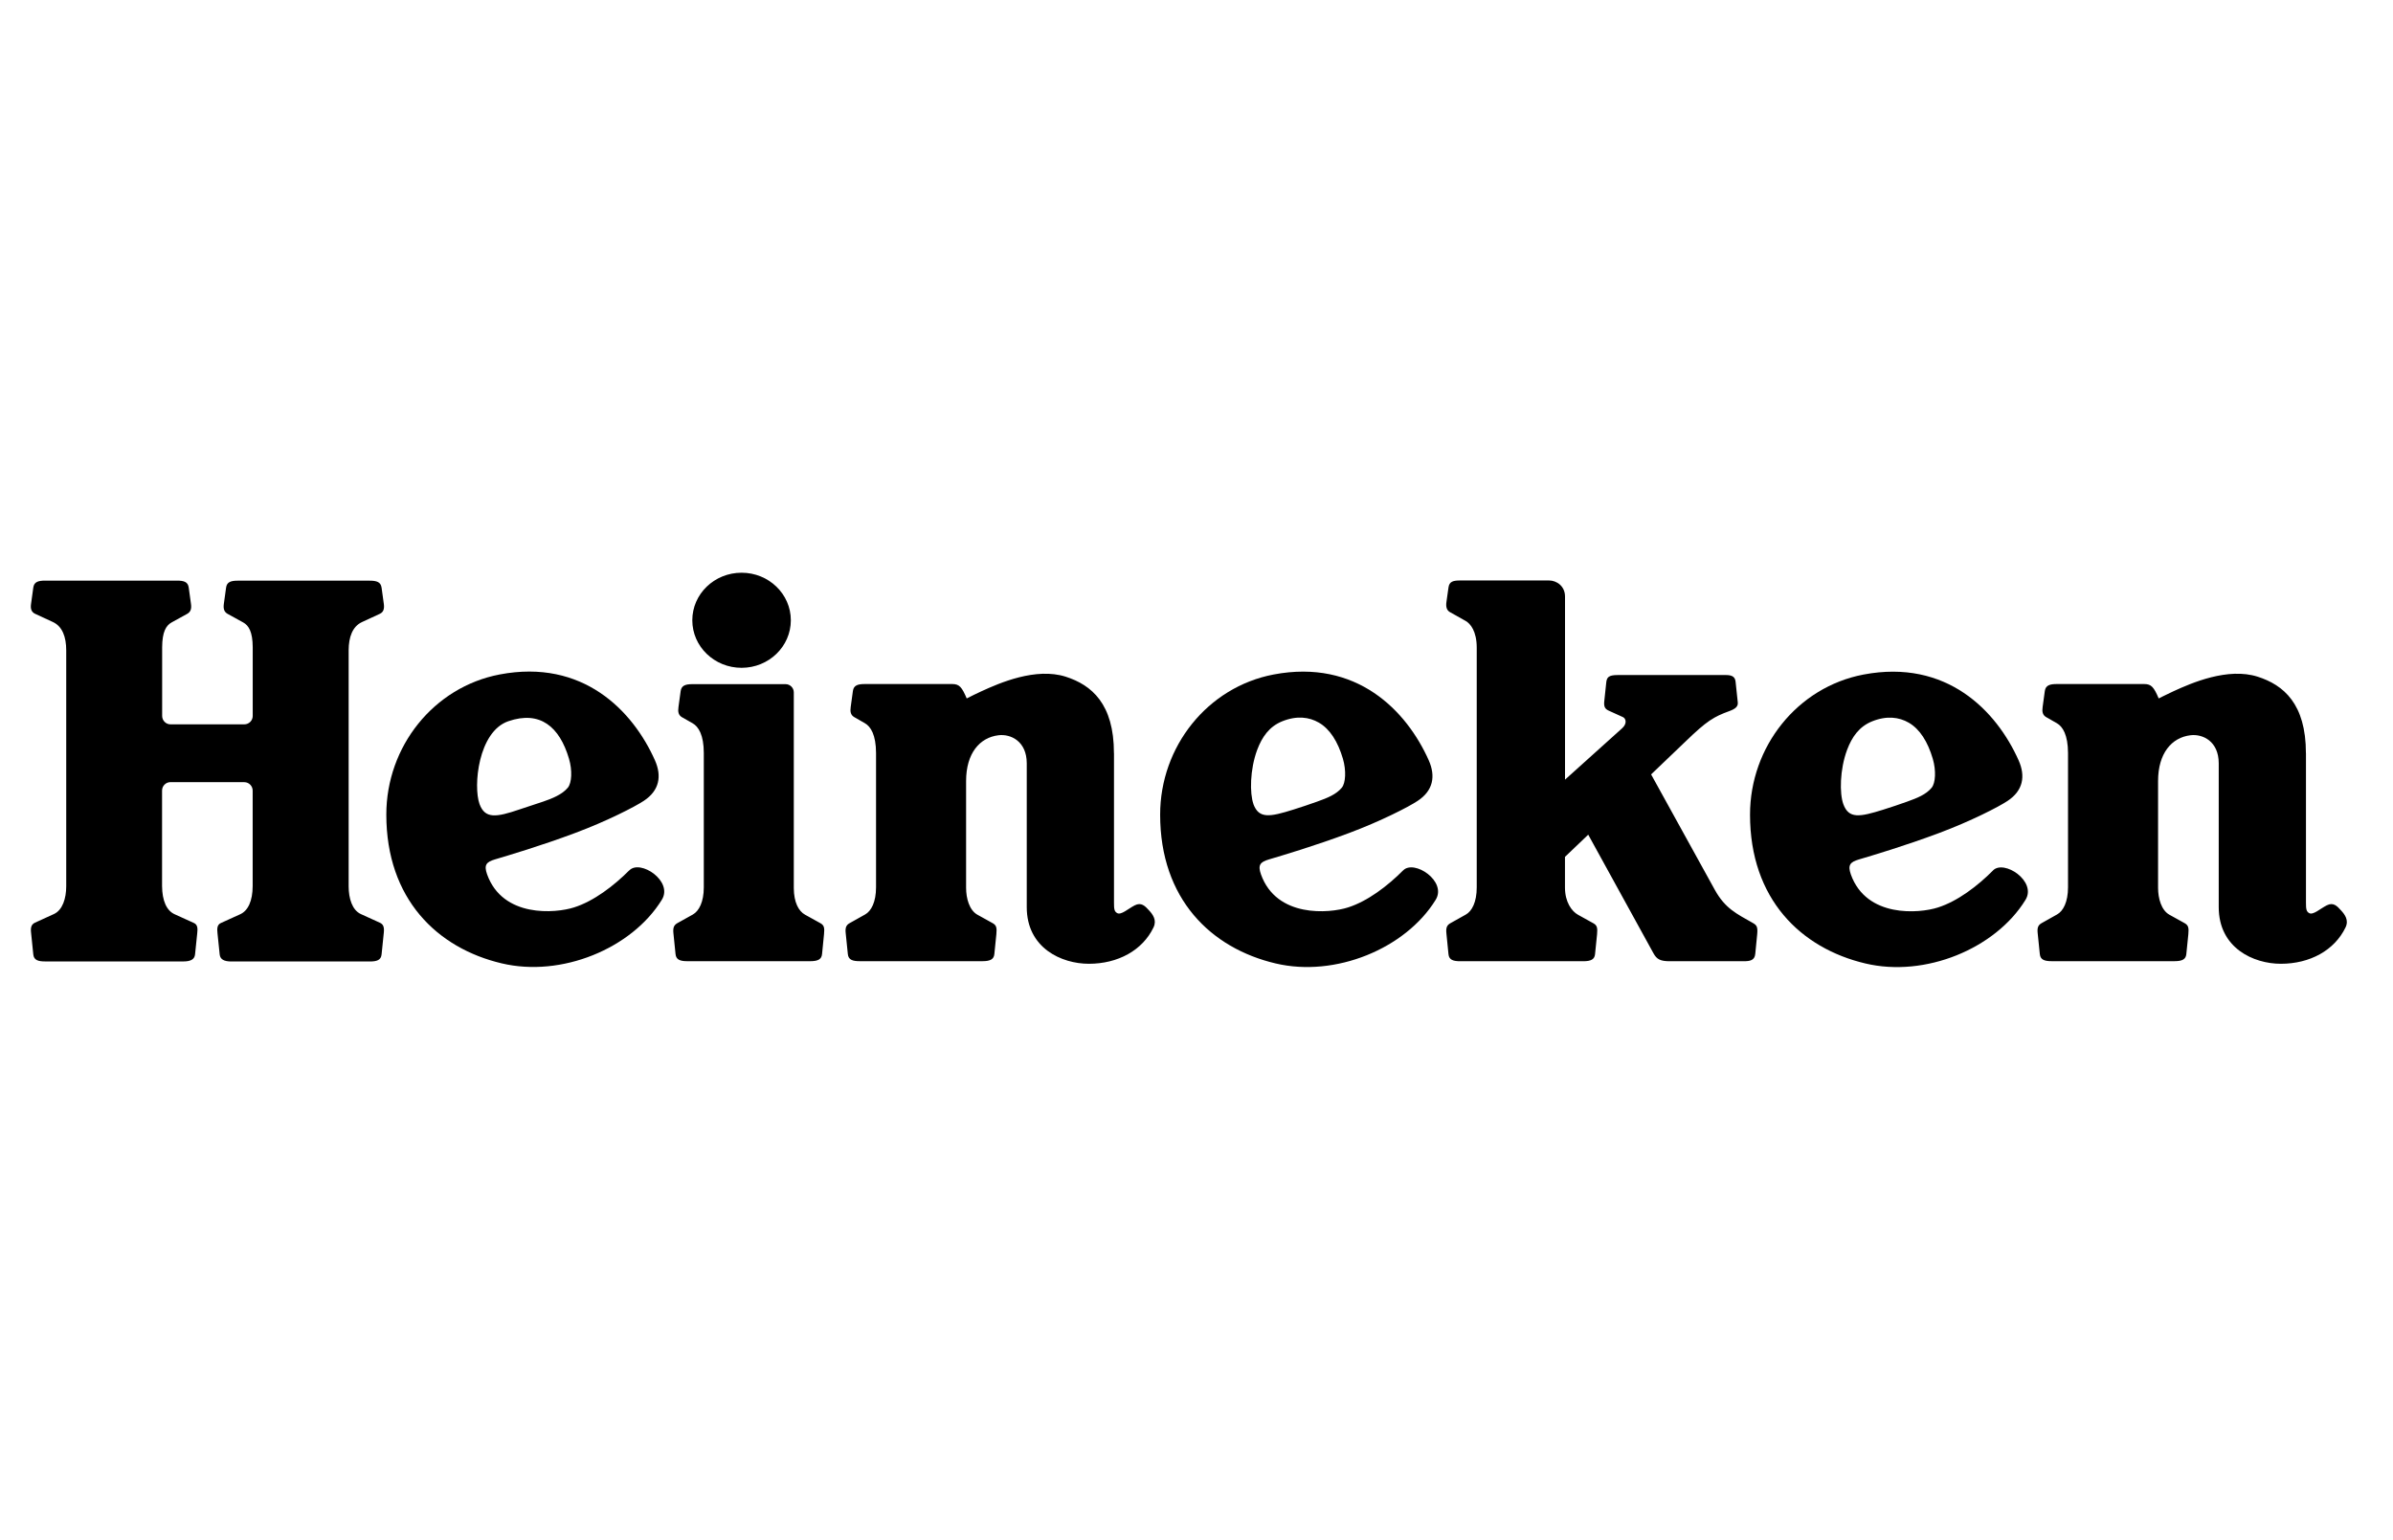
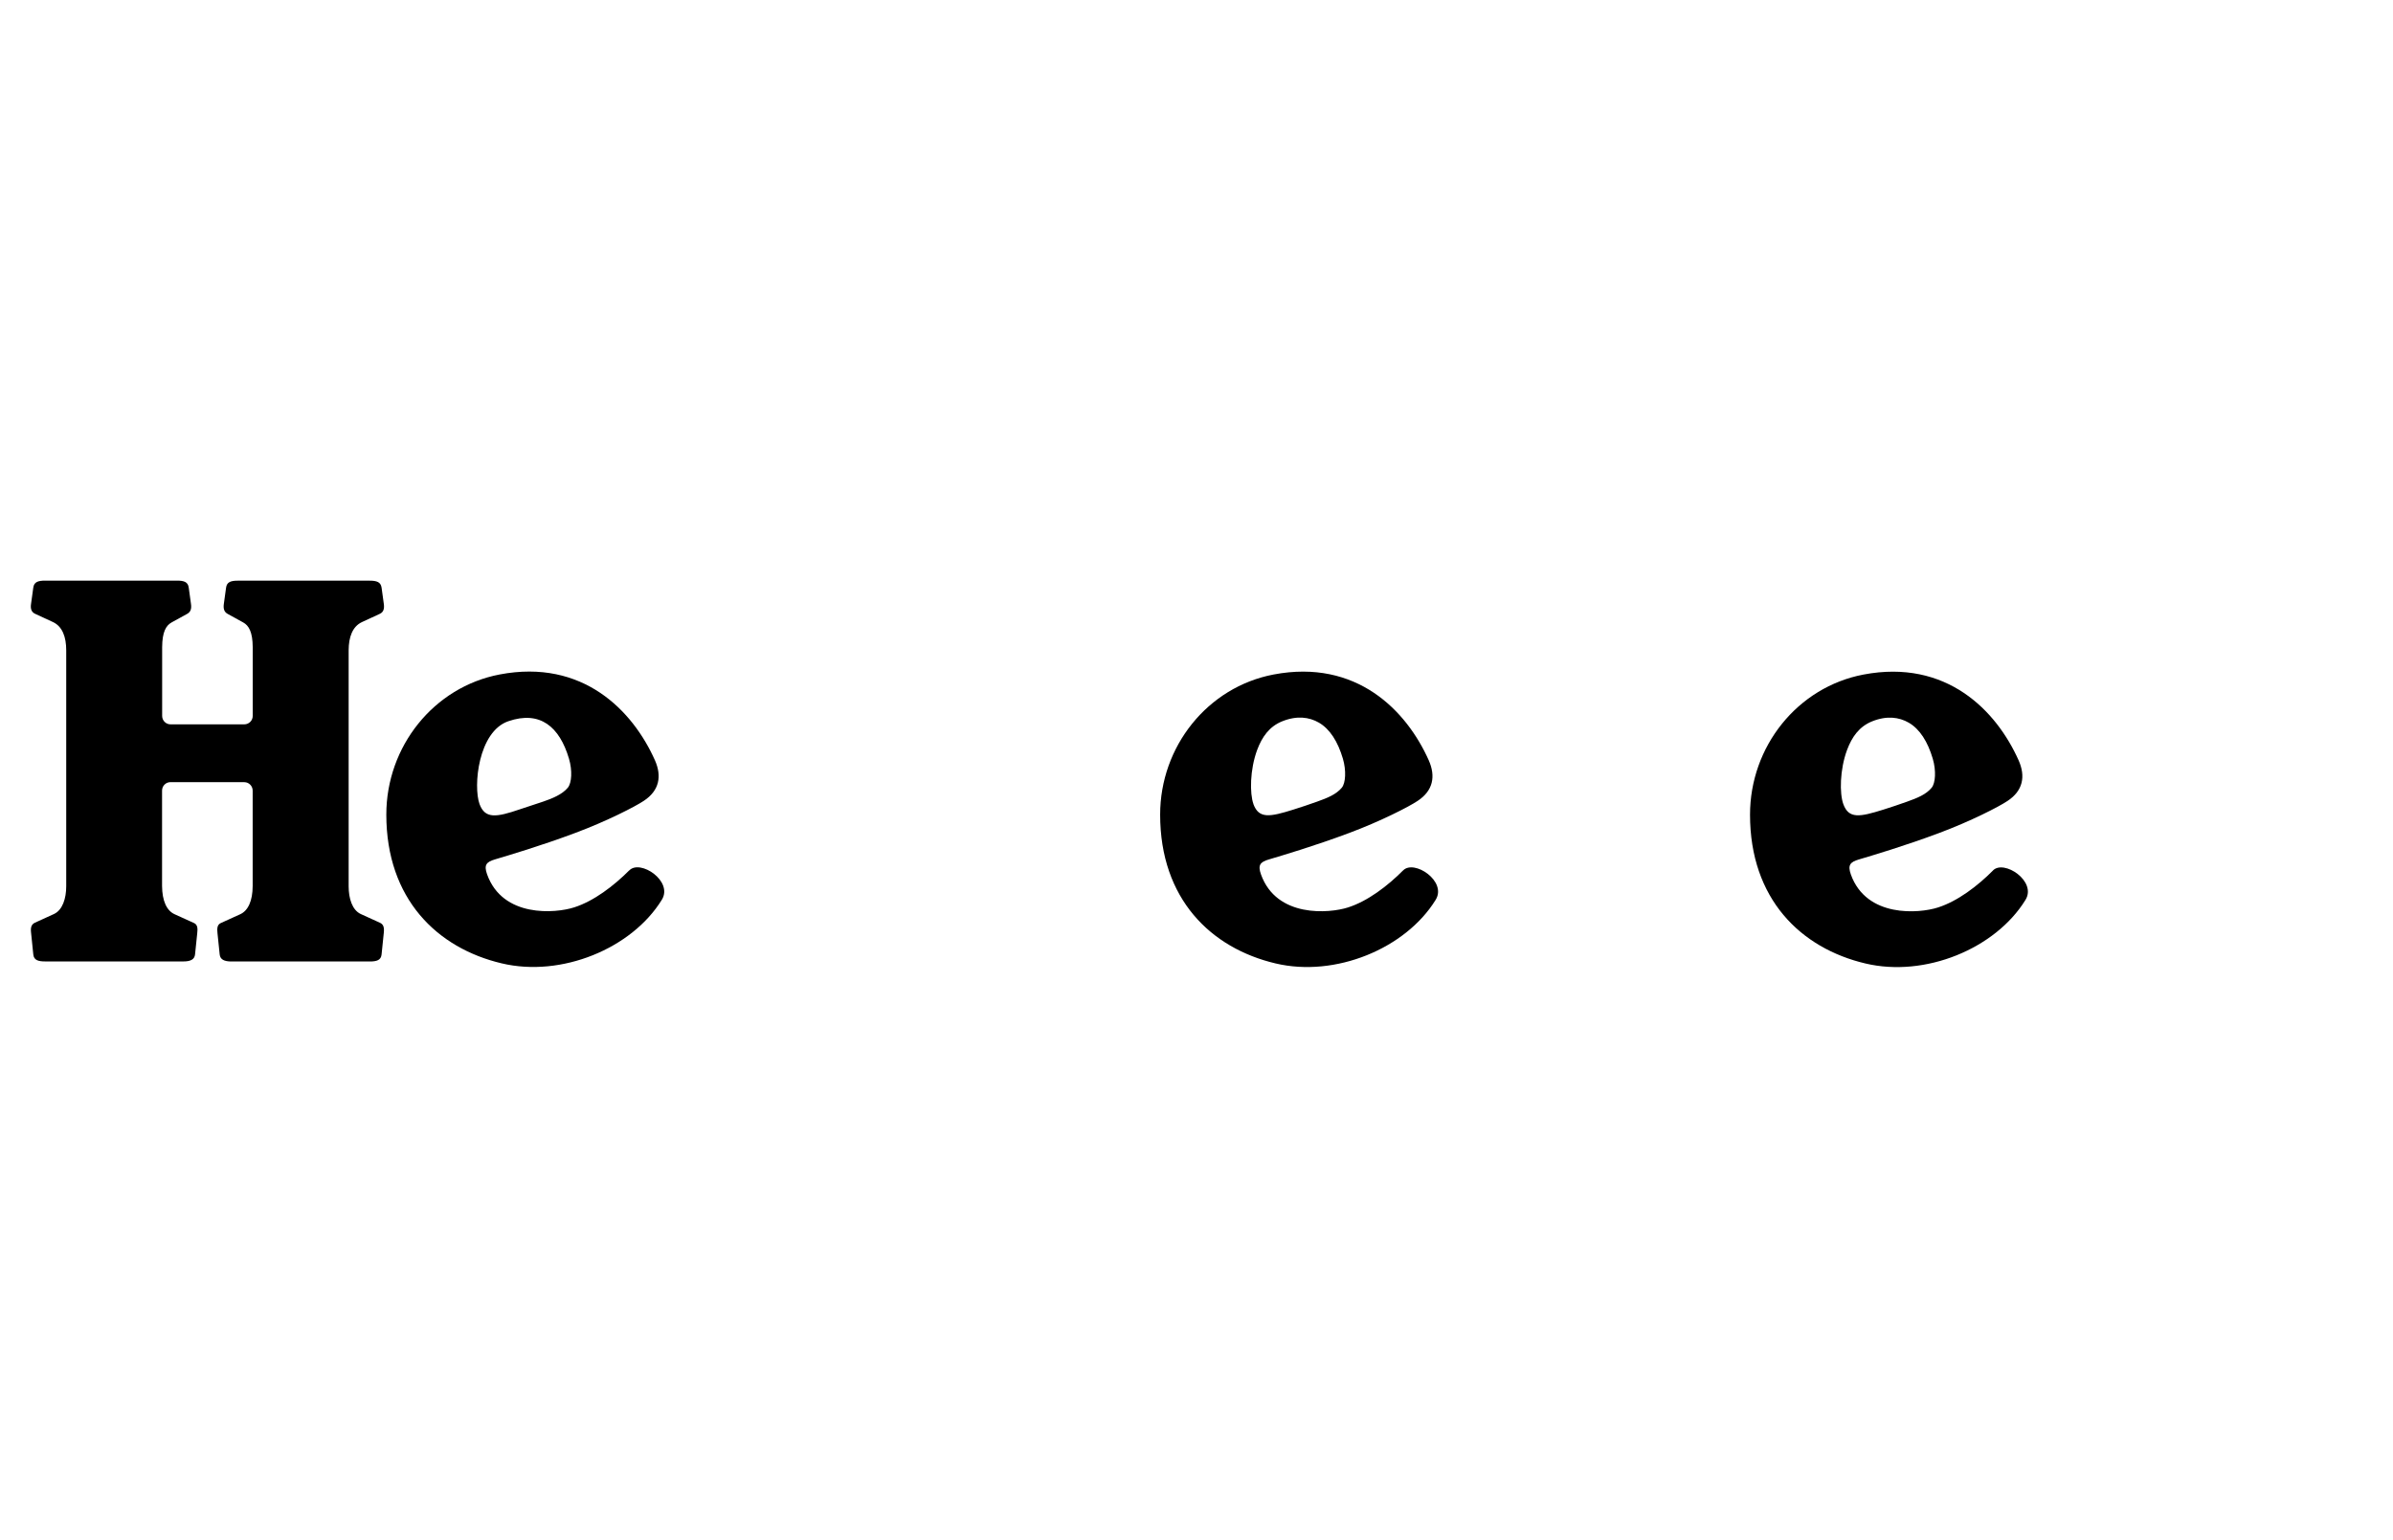
<svg xmlns="http://www.w3.org/2000/svg" id="Layer_2" viewBox="0 0 460 296">
  <defs>
    <style>.cls-1{stroke-width:0px;}</style>
  </defs>
  <path class="cls-1" d="m92.18,154.58c-1.24-3.44-.25-13.95,5.54-15.93,6.09-2.09,9.83,1.05,11.65,7.19.68,2.28.53,4.68-.21,5.58-1.08,1.31-3.01,2.09-4.74,2.68l-4.56,1.51c-4.48,1.53-6.62,1.83-7.68-1.03m28.77,12.75c-2.96,2.97-6.81,5.91-10.59,7.11-3.57,1.15-13.73,2.04-16.73-6.36-.65-1.82-.12-2.38,1.53-2.87,2.45-.73,8.77-2.59,15.44-5.09,6.05-2.26,11.45-5.03,13.15-6.16,3.03-1.99,3.48-4.78,2.15-7.79-4.25-9.55-13.86-19.55-29.84-16.51-12.7,2.42-21.8,13.86-21.8,26.94,0,16.2,9.76,25.67,22.18,28.6,11.48,2.73,24.98-2.84,30.76-12.19,2.29-3.6-4.16-7.88-6.24-5.67m119.99-12.75c-.74-2.06-.69-6.64.71-10.42.95-2.54,2.36-4.52,4.83-5.51,2.78-1.12,5.17-.82,7.03.26,2.13,1.23,3.65,3.65,4.62,6.93.67,2.28.53,4.68-.21,5.58-1.09,1.31-2.77,1.97-4.75,2.68-1.51.54-3.03,1.05-4.56,1.53-4.51,1.41-6.62,1.81-7.68-1.05m28.76,12.75c-2.95,2.97-6.8,5.91-10.58,7.11-3.57,1.15-13.74,2.04-16.73-6.36-.65-1.82-.12-2.38,1.53-2.87,2.45-.73,8.77-2.59,15.44-5.09,6.05-2.26,11.46-5.03,13.14-6.16,3.03-1.99,3.48-4.78,2.15-7.79-4.25-9.55-13.86-19.55-29.84-16.51-12.7,2.42-21.8,13.86-21.8,26.94,0,16.2,9.76,25.67,22.18,28.6,11.48,2.73,24.98-2.84,30.76-12.19,2.29-3.6-4.16-7.88-6.25-5.67m84.64-12.75c-.75-2.06-.69-6.64.71-10.42.95-2.54,2.36-4.52,4.83-5.51,2.78-1.12,5.17-.82,7.03.26,2.13,1.23,3.65,3.65,4.62,6.93.67,2.28.53,4.68-.22,5.58-1.08,1.31-2.76,1.97-4.74,2.68-1.51.54-3.03,1.05-4.56,1.53-4.51,1.41-6.62,1.81-7.67-1.05m28.76,12.75c-2.95,2.97-6.8,5.91-10.59,7.11-3.56,1.15-13.73,2.04-16.73-6.36-.64-1.82-.11-2.38,1.53-2.87,2.45-.73,8.77-2.59,15.44-5.09,6.05-2.26,11.46-5.03,13.14-6.16,3.03-1.99,3.48-4.78,2.15-7.79-4.25-9.55-13.86-19.55-29.84-16.51-12.7,2.42-21.8,13.86-21.8,26.94,0,16.2,9.76,25.67,22.18,28.6,11.48,2.73,24.98-2.84,30.75-12.19,2.29-3.6-4.16-7.88-6.25-5.67m-350.31-17c-.89,0-1.62.72-1.62,1.62v18.34c.02,2.85.88,4.75,2.43,5.44.84.37,2.66,1.22,3.7,1.68.71.32.74,1.05.63,1.98-.09.83-.33,3.19-.42,4.06-.1.95-.83,1.35-2.27,1.35H8.69c-1.34,0-2.18-.24-2.29-1.35-.09-.87-.34-3.37-.43-4.2-.12-1.05.1-1.59.75-1.9.89-.41,2.82-1.28,3.66-1.67,1.65-.77,2.35-3,2.35-5.34v-45.36c0-2.53-.72-4.58-2.56-5.43-.84-.39-2.59-1.18-3.44-1.59-.71-.34-.9-.99-.76-1.91.12-.83.31-2.25.43-3.12.15-1.1.95-1.34,2.29-1.34h25.32c1.35,0,2.12.24,2.27,1.34.12.87.31,2.29.43,3.12.14.92-.05,1.56-.73,1.93-.9.49-2.17,1.2-2.98,1.64-1.09.6-1.81,1.83-1.83,4.76v13.22c0,.89.72,1.62,1.61,1.62h14.18c.89,0,1.62-.72,1.62-1.61,0,0,0,0,0,0v-13.22c-.02-2.92-.74-4.16-1.83-4.76-.82-.44-2.08-1.15-2.98-1.64-.69-.37-.87-1.01-.74-1.93.12-.83.31-2.25.43-3.12.15-1.1.93-1.34,2.27-1.34h25.32c1.34,0,2.14.24,2.3,1.34.12.87.31,2.29.43,3.12.13.92-.05,1.58-.76,1.91-.86.4-2.61,1.2-3.44,1.59-1.84.86-2.55,2.9-2.56,5.43v45.36c0,2.35.69,4.58,2.34,5.34.84.39,2.78,1.25,3.67,1.67.65.3.86.84.75,1.9-.09.83-.34,3.33-.43,4.2-.11,1.11-.95,1.35-2.3,1.35h-26.55c-1.43,0-2.17-.4-2.27-1.35-.09-.87-.33-3.23-.42-4.06-.1-.93-.08-1.65.64-1.98,1.03-.46,2.86-1.31,3.7-1.68,1.55-.69,2.41-2.59,2.42-5.44v-18.34c0-.89-.72-1.62-1.61-1.62h-14.18Z" />
-   <path class="cls-1" d="m317.38,148.86s9.62,17.4,12.24,22.18c2,3.63,4.24,4.64,7.28,6.37.78.44,1.02.73.88,2.2-.1,1.13-.28,2.87-.37,3.77-.12,1.26-1.02,1.41-2.26,1.41h-14.18c-1.79,0-2.5-.37-3.13-1.53-.68-1.24-12.54-22.8-12.54-22.8l-4.47,4.27v5.95c.02,2.73,1.28,4.5,2.51,5.18.79.44,2,1.11,2.96,1.64.74.41.8.93.7,2.1-.07.82-.3,2.98-.39,3.85-.1.97-.76,1.34-2.27,1.34h-23.6c-1.35,0-2.19-.23-2.3-1.34-.09-.87-.31-3.19-.4-4.01-.11-1.04.07-1.57.75-1.95.99-.56,1.99-1.12,2.98-1.67,1.16-.64,2.1-2.38,2.1-5.23v-46.07c0-3.19-1.22-4.64-2.15-5.16-.66-.37-2.57-1.43-3.01-1.69-.66-.37-.79-1.09-.66-1.98.12-.82.26-1.89.39-2.76.16-1.16.92-1.34,2.29-1.34h17.04c1.45,0,3.07,1.07,3.07,3.09v35.2s9.57-8.61,10.98-9.88c1.01-.91.72-1.87.16-2.14-.98-.46-2.07-.94-2.69-1.22-.68-.31-1.02-.67-.91-1.79.11-1.06.3-2.78.38-3.59.1-1.06.46-1.49,2.2-1.49h20.83c1.31,0,1.75.45,1.84,1.31.09.98.33,3,.42,3.97.07.78-.47,1.23-1.62,1.65-3.02,1.1-4.32,1.88-8.4,5.82-2.55,2.46-6.62,6.33-6.62,6.33m-164.82,21.9c.02,2.73.93,4.41,2.16,5.09.98.55,1.97,1.1,2.96,1.64.74.41.8.93.69,2.1-.07.83-.3,2.98-.38,3.85-.1.97-.76,1.35-2.27,1.35h-23.6c-1.34,0-2.18-.24-2.29-1.35-.13-1.34-.27-2.68-.41-4.01-.11-1.03.07-1.56.75-1.95.99-.56,1.98-1.11,2.98-1.66,1.16-.65,2.11-2.38,2.11-5.23v-25.82c0-3.47-1.03-5.09-2.15-5.72-.67-.37-1.6-.91-2.04-1.16-.7-.4-.81-1.07-.68-1.95.12-.82.3-2.2.42-3.07.15-1.1.95-1.34,2.29-1.34h17.88c.87,0,1.58.71,1.58,1.58,0,0,0,0,0,0v37.66s0,0,0,0Zm-10.04-60.65c-5.23,0-9.47,4.09-9.47,9.14s4.24,9.14,9.47,9.14,9.47-4.09,9.47-9.14-4.24-9.14-9.47-9.14m71.58,34.68c0-9.48-4.3-13.1-9.27-14.69-5.74-1.83-12.68,1.18-16.24,2.82-.94.43-1.87.89-2.79,1.36-.92-2.16-1.41-2.77-2.77-2.77h-16.82c-1.34,0-2.14.24-2.29,1.34-.12.87-.31,2.26-.42,3.07-.13.88-.02,1.55.68,1.95.44.25,1.38.79,2.04,1.17,1.12.63,2.14,2.25,2.15,5.72v25.82c0,2.85-.94,4.59-2.1,5.23-1,.55-1.99,1.1-2.98,1.67-.68.38-.87.91-.75,1.95.09.82.32,3.14.41,4.01.11,1.11.95,1.35,2.29,1.35h23.6c1.51,0,2.17-.38,2.27-1.35.09-.87.31-3.02.39-3.85.1-1.16.05-1.68-.7-2.1-.99-.54-1.98-1.09-2.96-1.64-1.53-.87-2.16-3.12-2.16-5.16v-20.52c0-5.36,2.62-8.37,6.21-8.81,2.39-.3,5.45,1.17,5.45,5.39v27.65c0,7.87,6.69,10.89,11.94,10.89,5.56,0,10.31-2.56,12.43-7,.67-1.41-.15-2.48-.84-3.24-.79-.87-1.5-1.64-2.78-.99-1.27.65-2.6,1.91-3.36,1.49-.57-.31-.62-.81-.62-2.04v-28.71h0Zm229.13,0c0-9.48-4.3-13.1-9.27-14.69-5.74-1.83-12.68,1.18-16.24,2.82-1.44.67-2.79,1.36-2.79,1.36-.92-2.16-1.41-2.77-2.77-2.77h-16.82c-1.34,0-2.14.24-2.3,1.34-.12.87-.3,2.26-.42,3.07-.13.88-.02,1.55.68,1.95.44.25,1.38.79,2.05,1.17,1.12.63,2.14,2.25,2.15,5.72v25.82c0,2.85-.94,4.59-2.11,5.23-1,.55-1.99,1.1-2.97,1.67-.68.38-.87.91-.75,1.95.09.82.32,3.14.41,4.01.11,1.11.95,1.35,2.29,1.35h23.6c1.52,0,2.17-.38,2.27-1.35.09-.87.31-3.02.39-3.85.1-1.16.04-1.68-.7-2.1-.99-.54-1.98-1.09-2.96-1.64-1.53-.87-2.16-3.12-2.16-5.16v-20.52c0-5.36,2.62-8.37,6.21-8.81,2.39-.3,5.45,1.17,5.45,5.39v27.65c0,7.87,6.69,10.89,11.94,10.89,5.56,0,10.31-2.56,12.44-7,.67-1.41-.16-2.48-.85-3.24-.78-.87-1.49-1.64-2.77-.99-1.28.65-2.61,1.91-3.37,1.49-.56-.31-.62-.81-.62-2.04v-28.71h0Z" />
</svg>